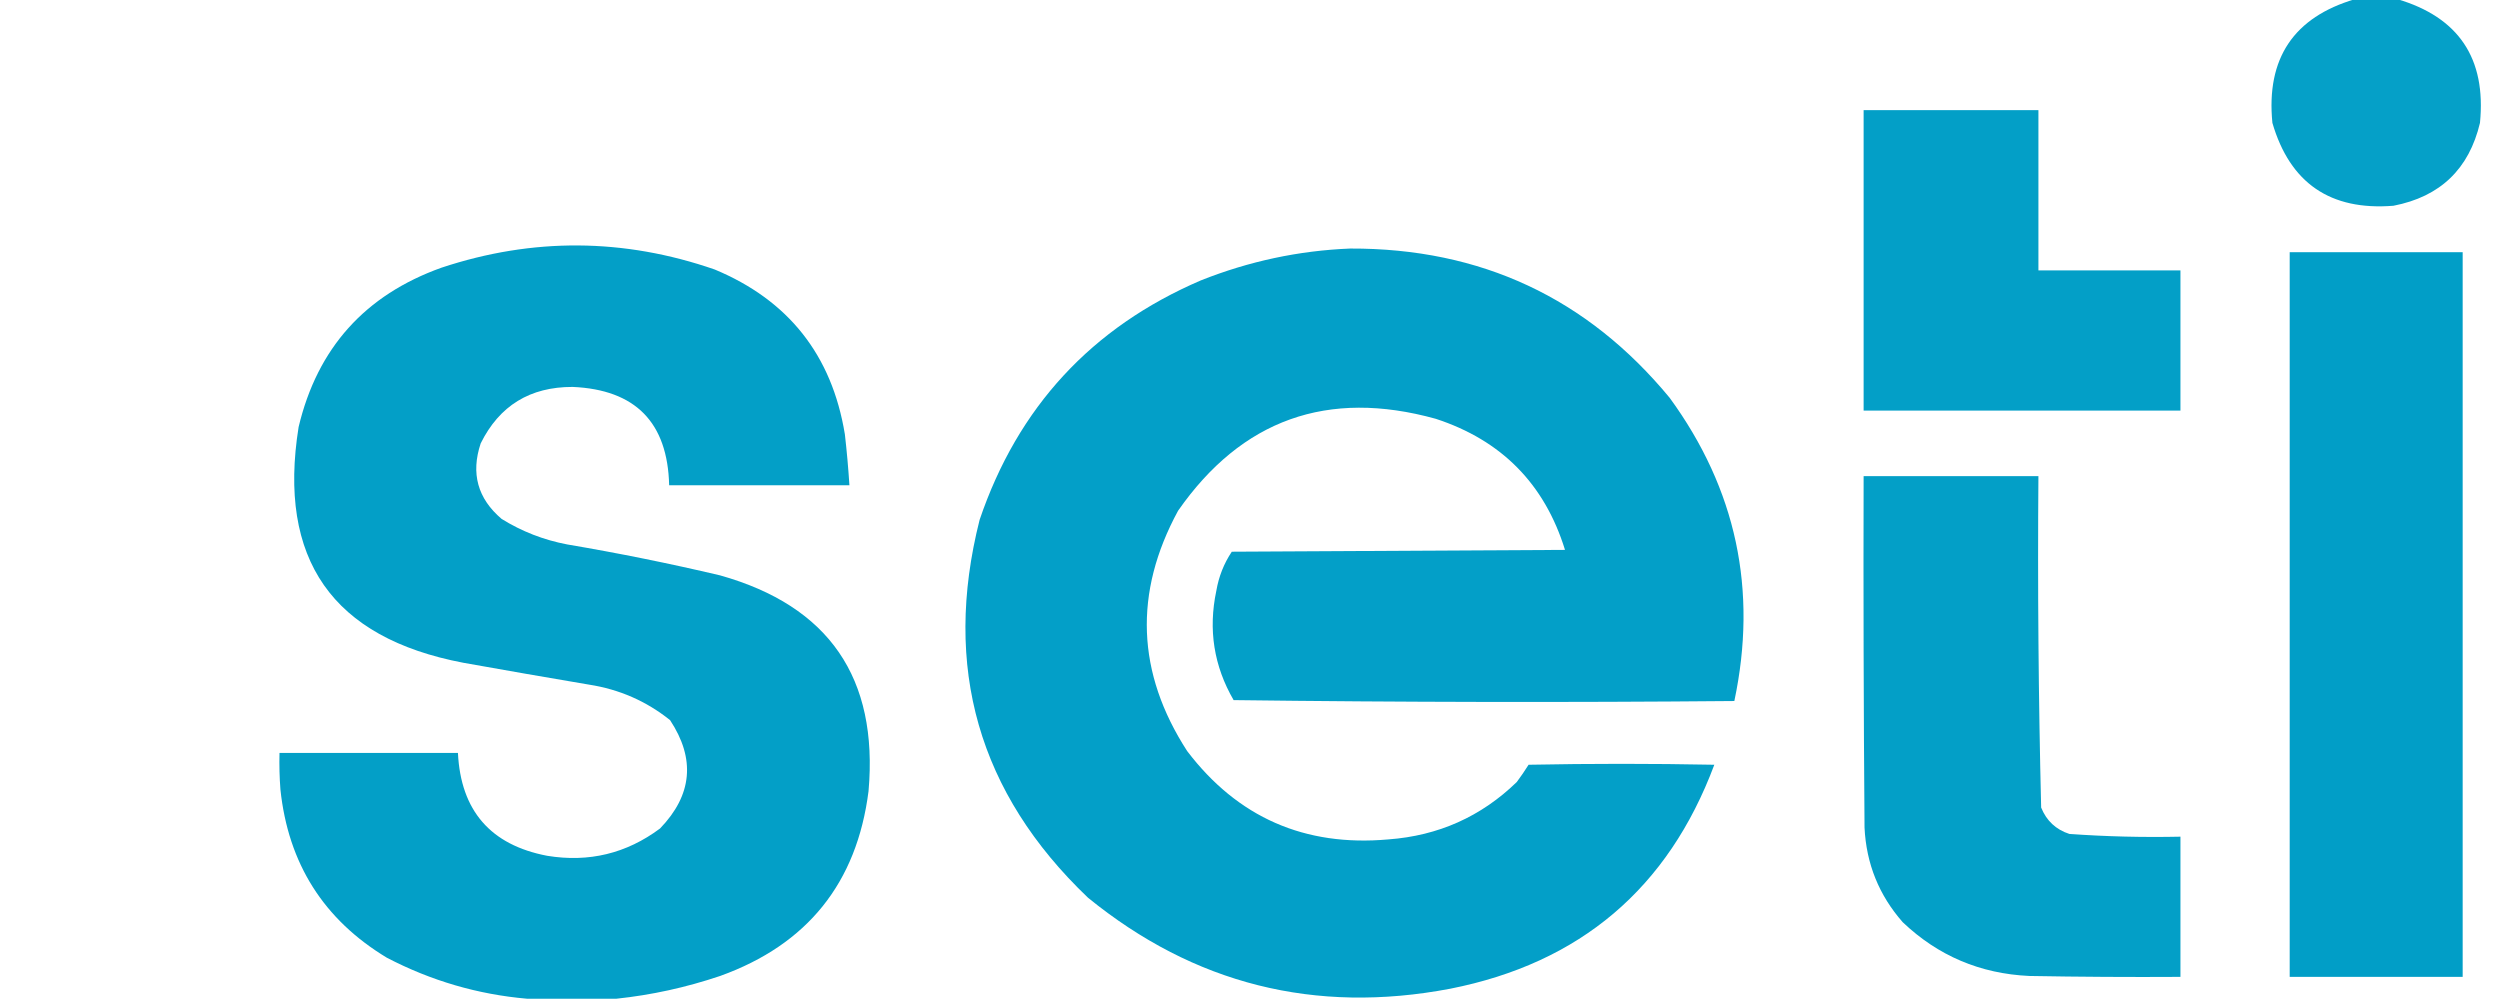
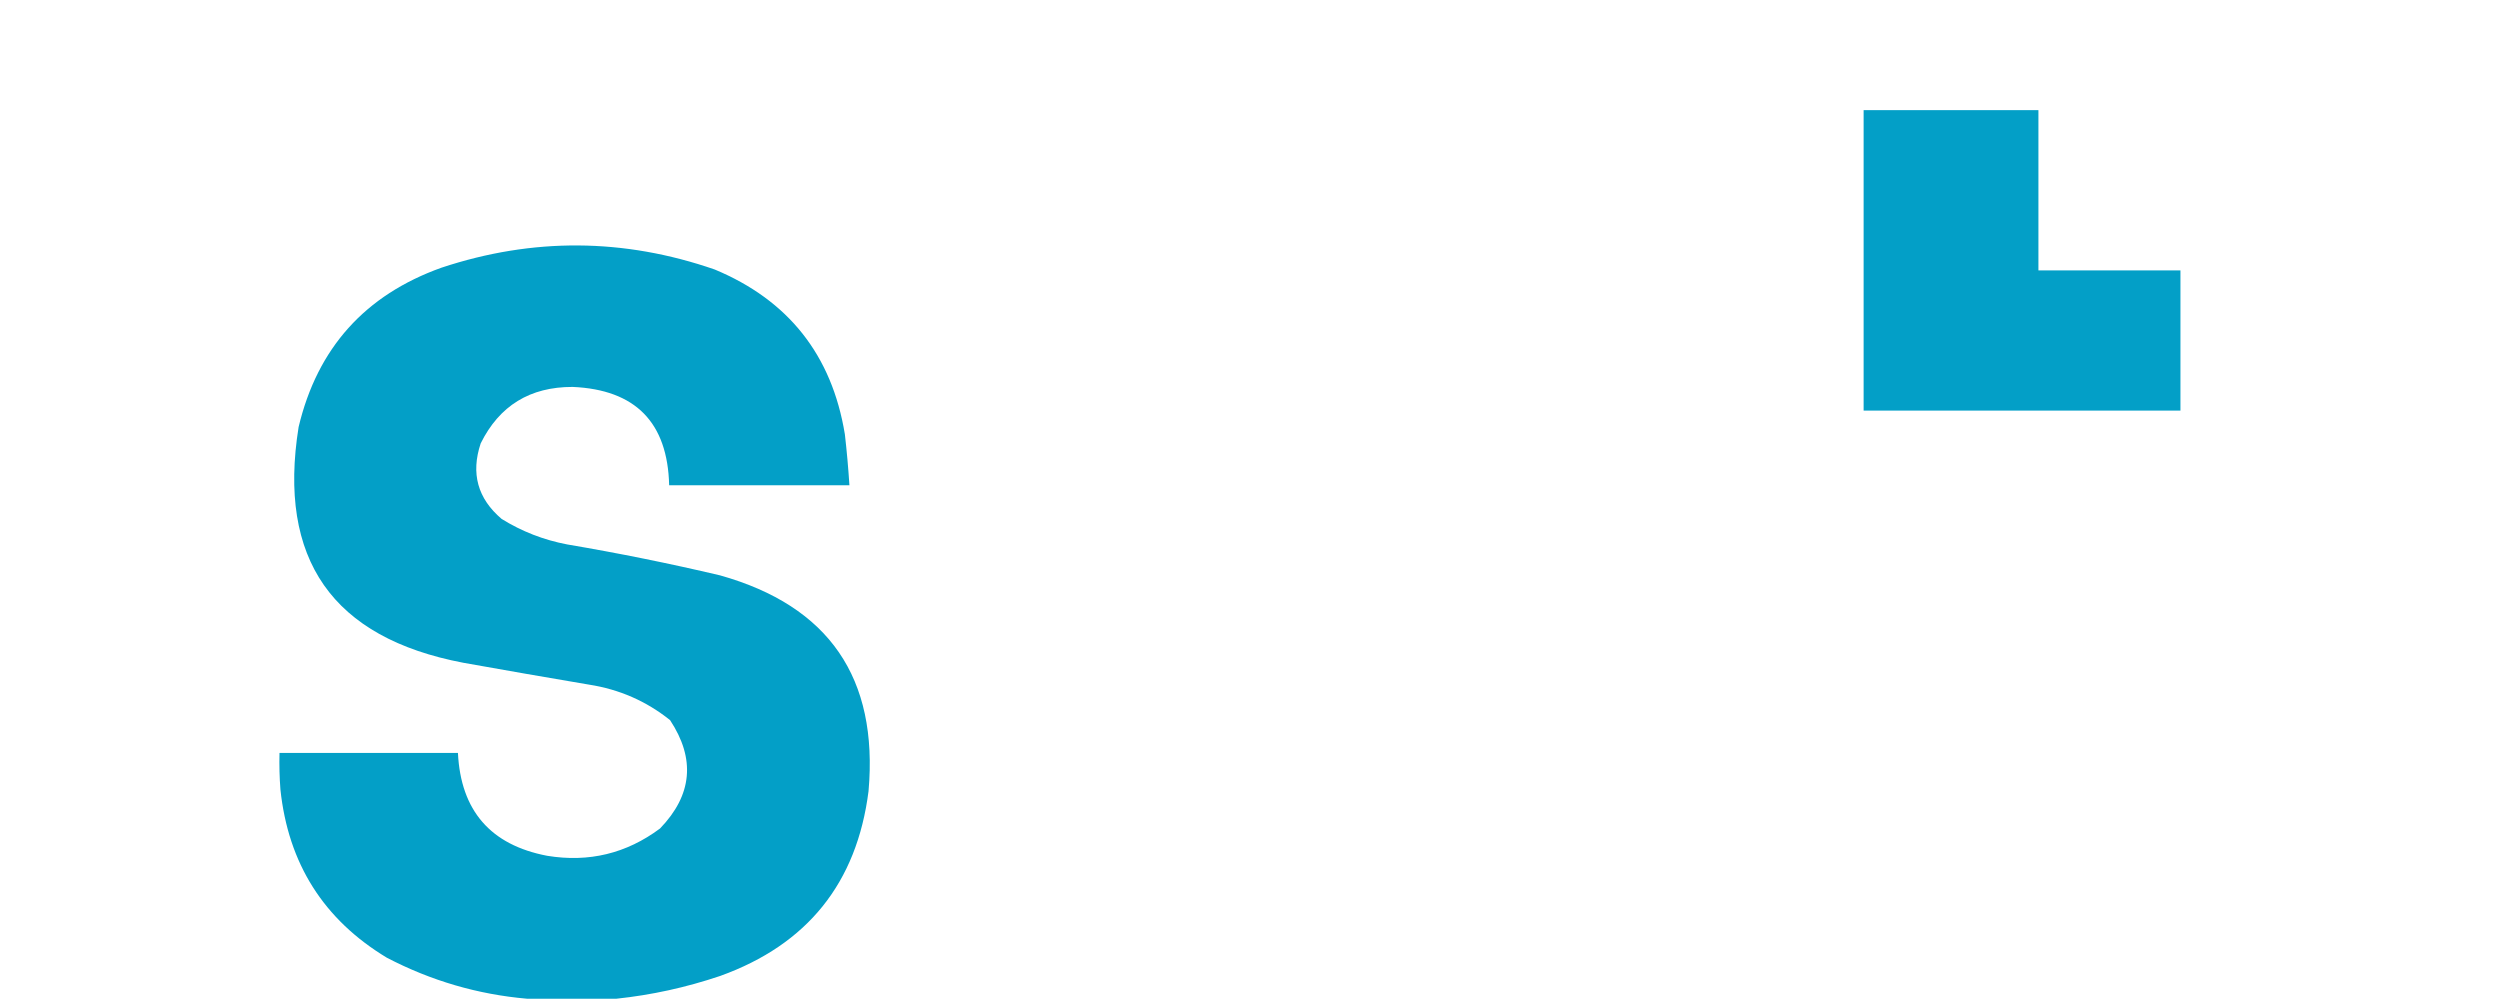
<svg xmlns="http://www.w3.org/2000/svg" version="1.1" width="1373px" height="549px" style="shape-rendering:geometricPrecision; text-rendering:geometricPrecision; image-rendering:optimizeQuality; fill-rule:evenodd; clip-rule:evenodd">
  <g>
-     <path style="opacity:0.98" fill="#009ec7" d="M 1293.5,-0.5 C 1301.17,-0.5 1308.83,-0.5 1316.5,-0.5C 1350.33,9.445 1365.49,32.111 1362,67.5C 1355.98,92.854 1340.15,108.02 1314.5,113C 1279.85,115.777 1257.68,100.61 1248,67.5C 1244.51,32.111 1259.67,9.445 1293.5,-0.5 Z" />
-   </g>
+     </g>
  <g>
    <path style="opacity:0.985" fill="#009ec7" d="M 1023.5,60.5 C 1055.5,60.5 1087.5,60.5 1119.5,60.5C 1119.5,89.833 1119.5,119.167 1119.5,148.5C 1145.5,148.5 1171.5,148.5 1197.5,148.5C 1197.5,174.167 1197.5,199.833 1197.5,225.5C 1139.5,225.5 1081.5,225.5 1023.5,225.5C 1023.5,170.5 1023.5,115.5 1023.5,60.5 Z" />
  </g>
  <g>
    <path style="opacity:0.986" fill="#009ec7" d="M 338.5,548.5 C 322.167,548.5 305.833,548.5 289.5,548.5C 262.441,546.148 236.774,538.648 212.5,526C 177.757,505.055 158.257,474.222 154,433.5C 153.5,426.842 153.334,420.175 153.5,413.5C 186.167,413.5 218.833,413.5 251.5,413.5C 253.054,445.217 269.388,464.05 300.5,470C 323.377,473.761 344.044,468.761 362.5,455C 380.221,436.626 382.054,416.793 368,395.5C 354.99,385.083 340.156,378.583 323.5,376C 300.481,372.108 277.481,368.108 254.5,364C 182.539,350.29 152.372,307.123 164,234.5C 174.312,191.184 200.479,162.018 242.5,147C 292.6,130.409 342.6,130.742 392.5,148C 433.042,164.885 456.876,195.051 464,238.5C 465.07,247.818 465.904,257.151 466.5,266.5C 433.5,266.5 400.5,266.5 367.5,266.5C 366.663,231.996 348.996,213.996 314.5,212.5C 291.098,212.447 274.265,222.78 264,243.5C 258.492,259.979 262.326,273.813 275.5,285C 286.609,291.885 298.609,296.552 311.5,299C 339.686,303.771 367.686,309.437 395.5,316C 455.283,332.822 482.45,372.322 477,434.5C 470.584,484.923 443.417,518.757 395.5,536C 376.827,542.299 357.827,546.465 338.5,548.5 Z" />
  </g>
  <g>
-     <path style="opacity:0.988" fill="#009ec7" d="M 741.5,136.5 C 813.194,136.271 871.694,163.605 917,218.5C 953.568,268.62 965.402,324.12 952.5,385C 860.832,385.833 769.165,385.667 677.5,384.5C 666.664,365.812 663.497,345.812 668,324.5C 669.325,316.691 672.159,309.524 676.5,303C 737.5,302.667 798.5,302.333 859.5,302C 848.297,265.797 824.63,241.797 788.5,230C 729.143,213.558 681.976,230.391 647,280.5C 622.533,325.539 624.2,369.539 652,412.5C 679.743,448.946 716.576,465.113 762.5,461C 789.94,458.978 813.44,448.478 833,429.5C 835.29,426.42 837.457,423.253 839.5,420C 873.5,419.333 907.5,419.333 941.5,420C 916.141,487.877 867.808,528.877 796.5,543C 722.14,557.141 655.807,540.474 597.5,493C 537.376,435.604 517.543,366.438 538,285.5C 559.015,223.617 599.515,179.783 659.5,154C 685.977,143.473 713.311,137.64 741.5,136.5 Z" />
-   </g>
+     </g>
  <g>
-     <path style="opacity:0.996" fill="#009ec7" d="M 1257.5,138.5 C 1289.17,138.5 1320.83,138.5 1352.5,138.5C 1352.5,271.167 1352.5,403.833 1352.5,536.5C 1320.83,536.5 1289.17,536.5 1257.5,536.5C 1257.5,403.833 1257.5,271.167 1257.5,138.5 Z" />
-   </g>
+     </g>
  <g>
-     <path style="opacity:0.985" fill="#009ec7" d="M 1023.5,261.5 C 1055.5,261.5 1087.5,261.5 1119.5,261.5C 1119.02,322.212 1119.52,382.879 1121,443.5C 1123.92,450.758 1129.09,455.592 1136.5,458C 1156.79,459.44 1177.12,459.94 1197.5,459.5C 1197.5,485.167 1197.5,510.833 1197.5,536.5C 1169.83,536.667 1142.16,536.5 1114.5,536C 1087.53,534.757 1064.37,524.924 1045,506.5C 1031.95,491.682 1024.95,474.349 1024,454.5C 1023.5,390.168 1023.33,325.834 1023.5,261.5 Z" />
-   </g>
+     </g>
</svg>